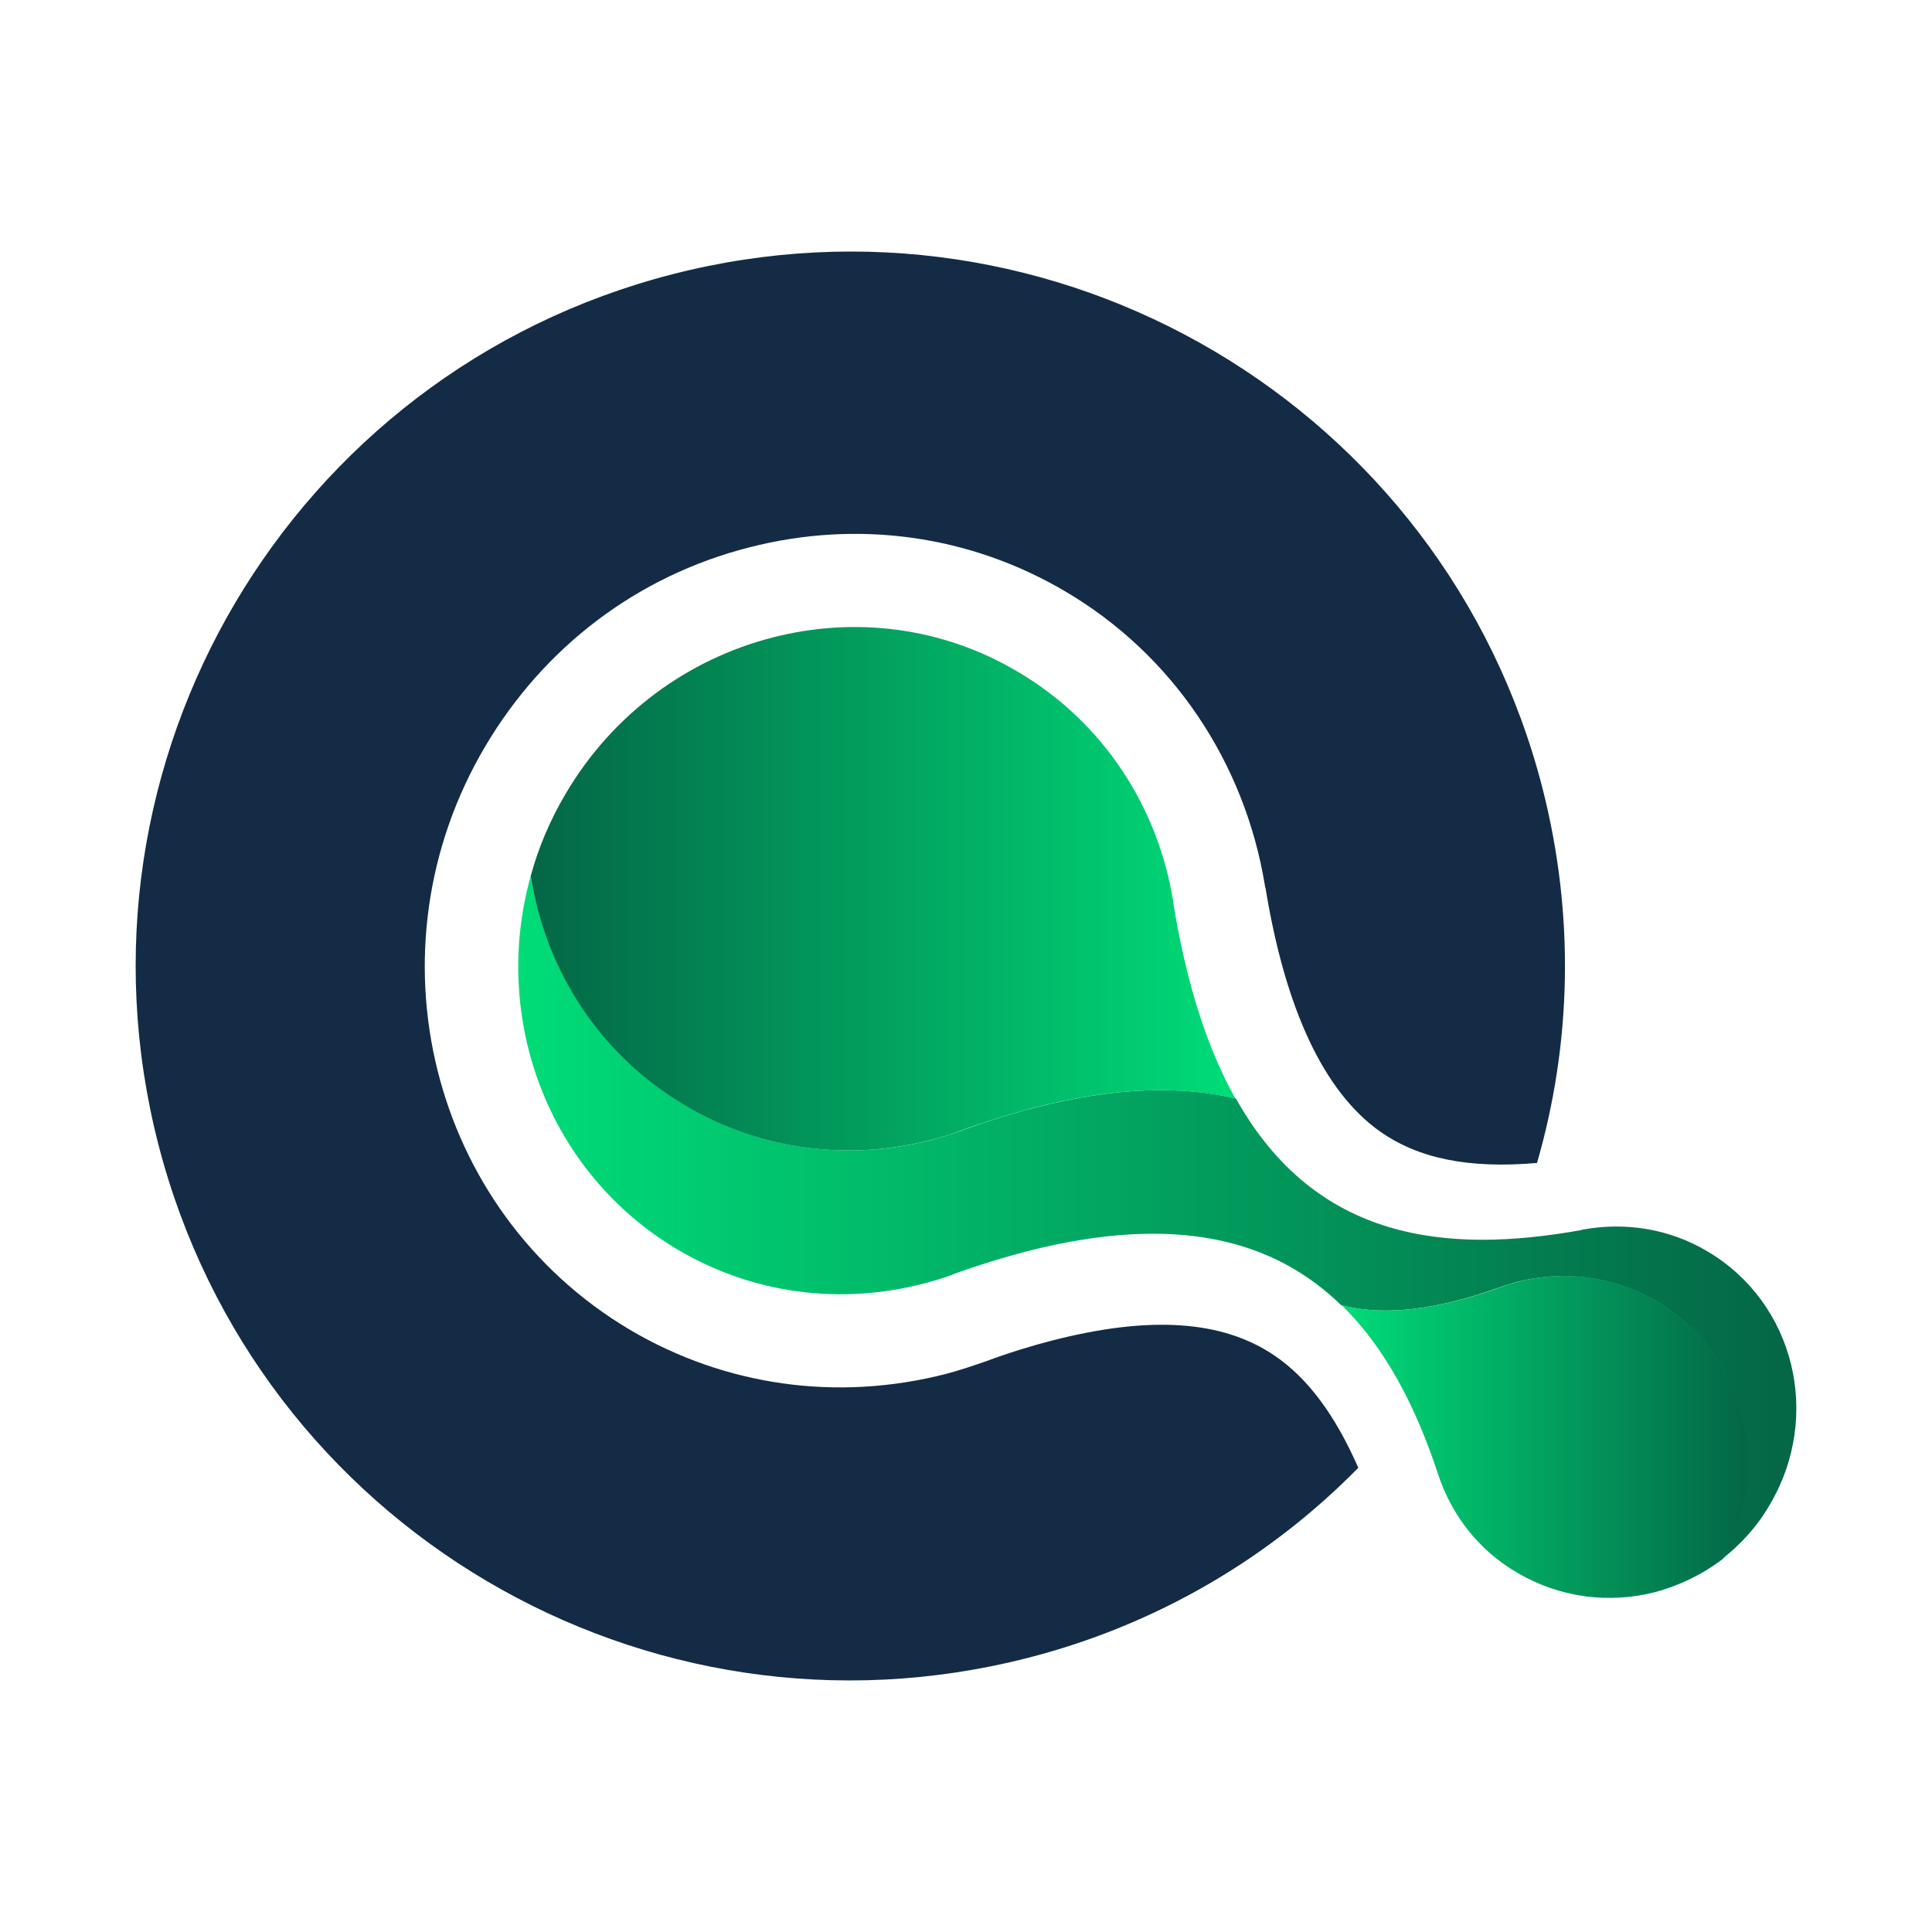
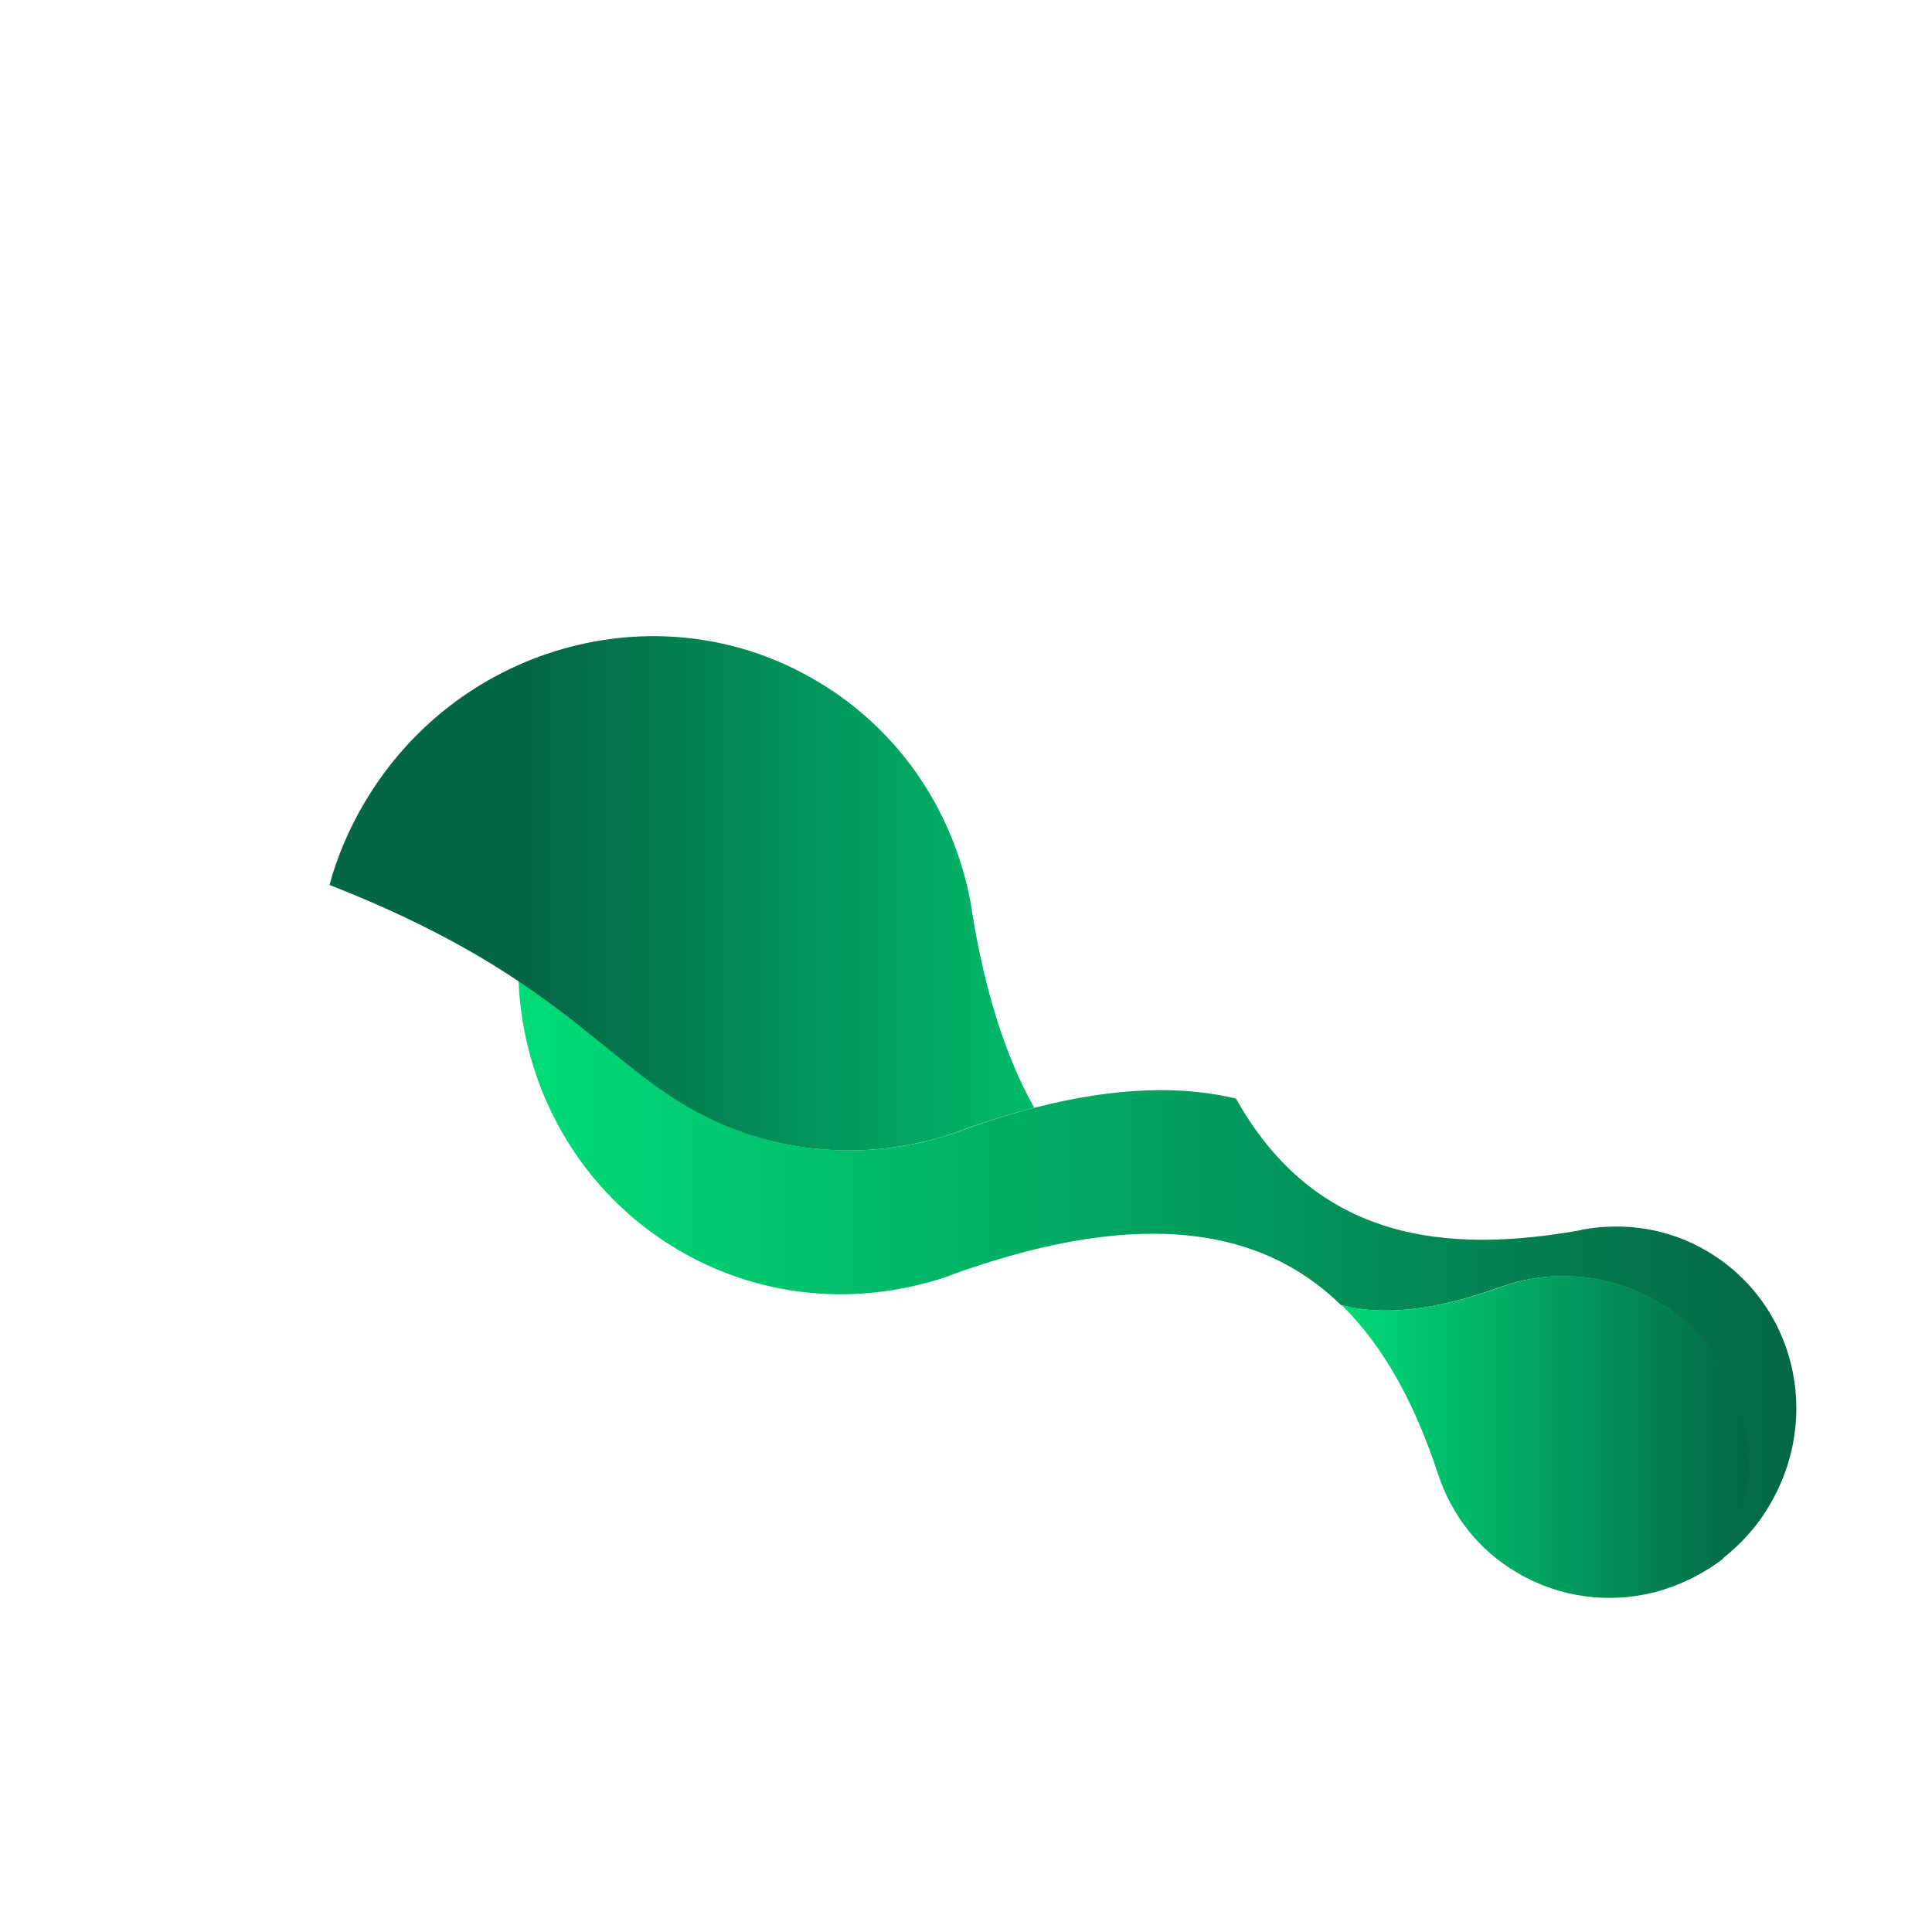
<svg xmlns="http://www.w3.org/2000/svg" version="1.1" id="Layer_1" x="0px" y="0px" viewBox="0 0 360 360" style="enable-background:new 0 0 360 360;" xml:space="preserve">
  <style type="text/css">
	.st0{fill:#FFFFFF;}
	.st1{fill:#00DC78;}
	.st2{fill:#00A862;}
	.st3{fill:#046646;}
	.st4{fill:#E1002C;}
	.st5{fill:url(#SVGID_1_);}
	.st6{fill:url(#SVGID_00000177451156819686957690000014399249230144298922_);}
	.st7{fill:url(#SVGID_00000175284011411325300530000009746663933130314408_);}
	.st8{fill:url(#SVGID_00000070107969370851834580000002498565142244052614_);}
	.st9{fill:url(#SVGID_00000054956780034658763420000014015644026200302498_);}
	.st10{fill:url(#SVGID_00000002345802456597894640000016358260637071842991_);}
	.st11{fill:url(#SVGID_00000028294099502042933640000006991642632676486845_);}
	.st12{fill:#006247;}
	.st13{fill:url(#SVGID_00000070095616103809193870000000840296031509054870_);}
	.st14{fill:url(#SVGID_00000109722315092259372850000007083421617343512192_);}
	.st15{fill:url(#SVGID_00000088122786751679639780000011790588921825707921_);}
	.st16{fill:url(#SVGID_00000158028160741082871210000017184266888377554859_);}
	.st17{fill:url(#SVGID_00000132054336846352575780000005509870700637226143_);}
	.st18{fill:url(#SVGID_00000041265872718822923860000001550797992605879944_);}
	.st19{fill:url(#SVGID_00000123440255368371853600000005006254575884641467_);}
	.st20{enable-background:new    ;}
	.st21{fill:url(#SVGID_00000103977419641151062010000015821849725817766580_);}
	.st22{fill:url(#SVGID_00000166666090559040001860000010339493895563943585_);}
	.st23{fill:url(#SVGID_00000174583318225475366530000012590276538230682784_);}
	.st24{fill:url(#SVGID_00000041274147790521282980000017657989169128640430_);}
	.st25{fill:url(#SVGID_00000181809560281196394180000000497654633423440015_);}
	.st26{fill:url(#SVGID_00000111151488284251301830000015529315056588781966_);}
	.st27{fill:url(#SVGID_00000167397909628429190730000010814731206960913335_);}
	.st28{fill:url(#SVGID_00000101793149913835859240000015790117183040265363_);}
	.st29{fill:url(#SVGID_00000146460471479383032070000016883437458108606632_);}
	.st30{fill:url(#SVGID_00000107575194819395685400000013099059420428851107_);}
	.st31{fill:url(#SVGID_00000026862133505708503940000006725854347017850812_);}
	.st32{fill:url(#SVGID_00000125571189861982952420000001785331247093291670_);}
	.st33{fill:url(#SVGID_00000072981192575151825170000015660140800913008061_);}
	.st34{fill:url(#SVGID_00000029732397156399807450000005487430077377550984_);}
	.st35{fill:url(#SVGID_00000017505504283128932140000008909423711460214704_);}
	.st36{fill:url(#SVGID_00000171680455376833606010000017607914131725390257_);}
	.st37{fill:url(#SVGID_00000062887778961130644310000007782697614351481754_);}
	.st38{fill:url(#SVGID_00000059291050490320374080000011927294850538041501_);}
	.st39{fill:url(#SVGID_00000060744518292783916890000016878804918236287663_);}
	.st40{fill:url(#SVGID_00000108289970160239969830000001484177056886209685_);}
	.st41{fill:url(#SVGID_00000023998222042934542590000004687369142361970847_);}
	.st42{fill:url(#SVGID_00000096768900068791801700000002230566158303175354_);}
	.st43{fill:url(#SVGID_00000150081219242386236780000005283622570871418540_);}
	.st44{fill:url(#SVGID_00000108273220580858972670000005531612961830723490_);}
	.st45{fill:url(#SVGID_00000167367048378393621830000013363282707993108384_);}
	.st46{fill:url(#SVGID_00000155111311973612715400000004639652933066224302_);}
	.st47{fill:url(#SVGID_00000026844447894026577080000008311098948137211785_);}
	.st48{fill:url(#SVGID_00000103256923184191997500000004690761037267794614_);}
	.st49{fill:url(#SVGID_00000173154777718410970680000008438603002500861360_);}
	.st50{fill:url(#SVGID_00000156546929205031116480000010070380559842937502_);}
	.st51{fill:url(#SVGID_00000092440138326662805580000010371068147747134887_);}
	.st52{fill:#142B46;}
	.st53{fill:url(#SVGID_00000054241397422007379400000011621979136679300535_);}
	.st54{fill:url(#SVGID_00000172410056532947084430000012366796930356882049_);}
	.st55{fill:url(#SVGID_00000070818760690629094520000003330073189139247504_);}
</style>
  <g>
-     <path class="st52" d="M237.5,252.6c-9.7-6.6-23.2-7.5-41.5-2.8c-3.9,1-8.1,2.3-12.4,3.9c-0.1,0-0.2,0.1-0.3,0.1   c-2.3,0.8-4.7,1.6-7,2.2c-20.2,5.2-41.1,2.3-58.9-8.2C80.1,225.7,68,177,90.4,139.1c11-18.6,28.4-31.8,49.2-37.1   c20.2-5.2,41.1-2.3,58.9,8.2c19.9,11.7,33.4,31.7,37.2,54.8c0,0.1,0,0.3,0.1,0.4c3.7,22.7,10.9,38,21.3,45.4   c7.2,5.1,16.6,7,29.3,5.9c6.4-22.1,7.1-46.1,1-69.9c-18.3-71.2-90.9-114-162.1-95.7S11.2,142,29.5,213.2   c18.3,71.2,90.9,114,162.1,95.7c24.2-6.2,45.2-18.8,61.5-35.4C248.8,263.7,243.7,256.8,237.5,252.6z" />
    <g>
      <linearGradient id="SVGID_1_" gradientUnits="userSpaceOnUse" x1="96.468" y1="226.858" x2="334.711" y2="226.858">
        <stop offset="2.840252e-04" style="stop-color:#00DC78" />
        <stop offset="1" style="stop-color:#046646" />
      </linearGradient>
      <path class="st5" d="M318.2,233.2c-7.2-4.3-15.4-5.5-23.2-4.1c-0.1,0-0.2,0-0.3,0.1c-25.1,4.5-49.5,2.1-64.4-24.5    c-10-2.4-22.3-2.2-37.5,1.7c-4.3,1.1-8.8,2.5-13.5,4.2c-0.1,0-0.1,0.1-0.2,0.1c-1.8,0.7-3.7,1.2-5.5,1.7    c-15.1,3.9-31.5,2.1-45.8-6.4c-16.1-9.5-26.1-25.4-28.9-42.8c-7.4,26.4,3.1,55.2,27.3,69.6c14.3,8.5,30.7,10.3,45.8,6.4    c1.9-0.5,3.7-1,5.5-1.7c0.1,0,0.1-0.1,0.2-0.1c4.7-1.7,9.3-3.1,13.5-4.2c28.4-7.3,46.5-1.9,58.7,10c5.8,1.5,12.9,1.4,21.7-0.9    c2.4-0.6,5-1.4,7.7-2.4c0,0,0.1,0,0.1,0c1-0.4,2.1-0.7,3.1-1c8.6-2.2,18-1.2,26.2,3.6c16.4,9.7,21.8,31.1,12.2,48    c3.4-2.7,6.5-6,8.8-10C339.6,263.9,334.4,242.8,318.2,233.2z" />
      <linearGradient id="SVGID_00000100363958517333598600000001227878412629417884_" gradientUnits="userSpaceOnUse" x1="98.797" y1="165.593" x2="230.215" y2="165.593">
        <stop offset="0" style="stop-color:#046646" />
        <stop offset="1" style="stop-color:#00DC78" />
      </linearGradient>
-       <path style="fill:url(#SVGID_00000100363958517333598600000001227878412629417884_);" d="M127.7,206c14.3,8.5,30.7,10.3,45.8,6.4    c1.9-0.5,3.7-1,5.5-1.7c0.1,0,0.1-0.1,0.2-0.1c4.7-1.7,9.3-3.1,13.5-4.2c15.2-3.9,27.5-4.1,37.5-1.7c-5.1-9.1-9.1-21.1-11.6-36.6    c0-0.1,0-0.2,0-0.2c-2.8-17.3-12.8-33.2-28.9-42.7c-14.3-8.5-30.7-10.3-45.8-6.4c-15.5,4-29.6,14-38.5,29.1    c-2.9,4.9-5.1,10.1-6.5,15.3C101.6,180.6,111.6,196.5,127.7,206z" />
+       <path style="fill:url(#SVGID_00000100363958517333598600000001227878412629417884_);" d="M127.7,206c14.3,8.5,30.7,10.3,45.8,6.4    c1.9-0.5,3.7-1,5.5-1.7c0.1,0,0.1-0.1,0.2-0.1c4.7-1.7,9.3-3.1,13.5-4.2c-5.1-9.1-9.1-21.1-11.6-36.6    c0-0.1,0-0.2,0-0.2c-2.8-17.3-12.8-33.2-28.9-42.7c-14.3-8.5-30.7-10.3-45.8-6.4c-15.5,4-29.6,14-38.5,29.1    c-2.9,4.9-5.1,10.1-6.5,15.3C101.6,180.6,111.6,196.5,127.7,206z" />
      <linearGradient id="SVGID_00000169526017956715494730000017181767034448578977_" gradientUnits="userSpaceOnUse" x1="249.911" y1="267.8" x2="325.717" y2="267.8">
        <stop offset="2.840252e-04" style="stop-color:#00DC78" />
        <stop offset="1" style="stop-color:#046646" />
      </linearGradient>
      <path style="fill:url(#SVGID_00000169526017956715494730000017181767034448578977_);" d="M308.8,242.5c-8.2-4.8-17.5-5.9-26.2-3.6    c-1.1,0.3-2.1,0.6-3.1,1c0,0-0.1,0-0.1,0c-2.7,1-5.3,1.8-7.7,2.4c-8.9,2.3-16,2.4-21.7,0.9c8.3,8.1,13.9,19.2,17.9,31.3    c0,0.1,0.1,0.2,0.1,0.3c2.5,7.5,7.5,14.1,14.8,18.3c8,4.7,17.1,5.7,25.5,3.6c4.5-1.2,8.9-3.3,12.7-6.2    C330.6,273.6,325.2,252.2,308.8,242.5z" />
    </g>
  </g>
</svg>